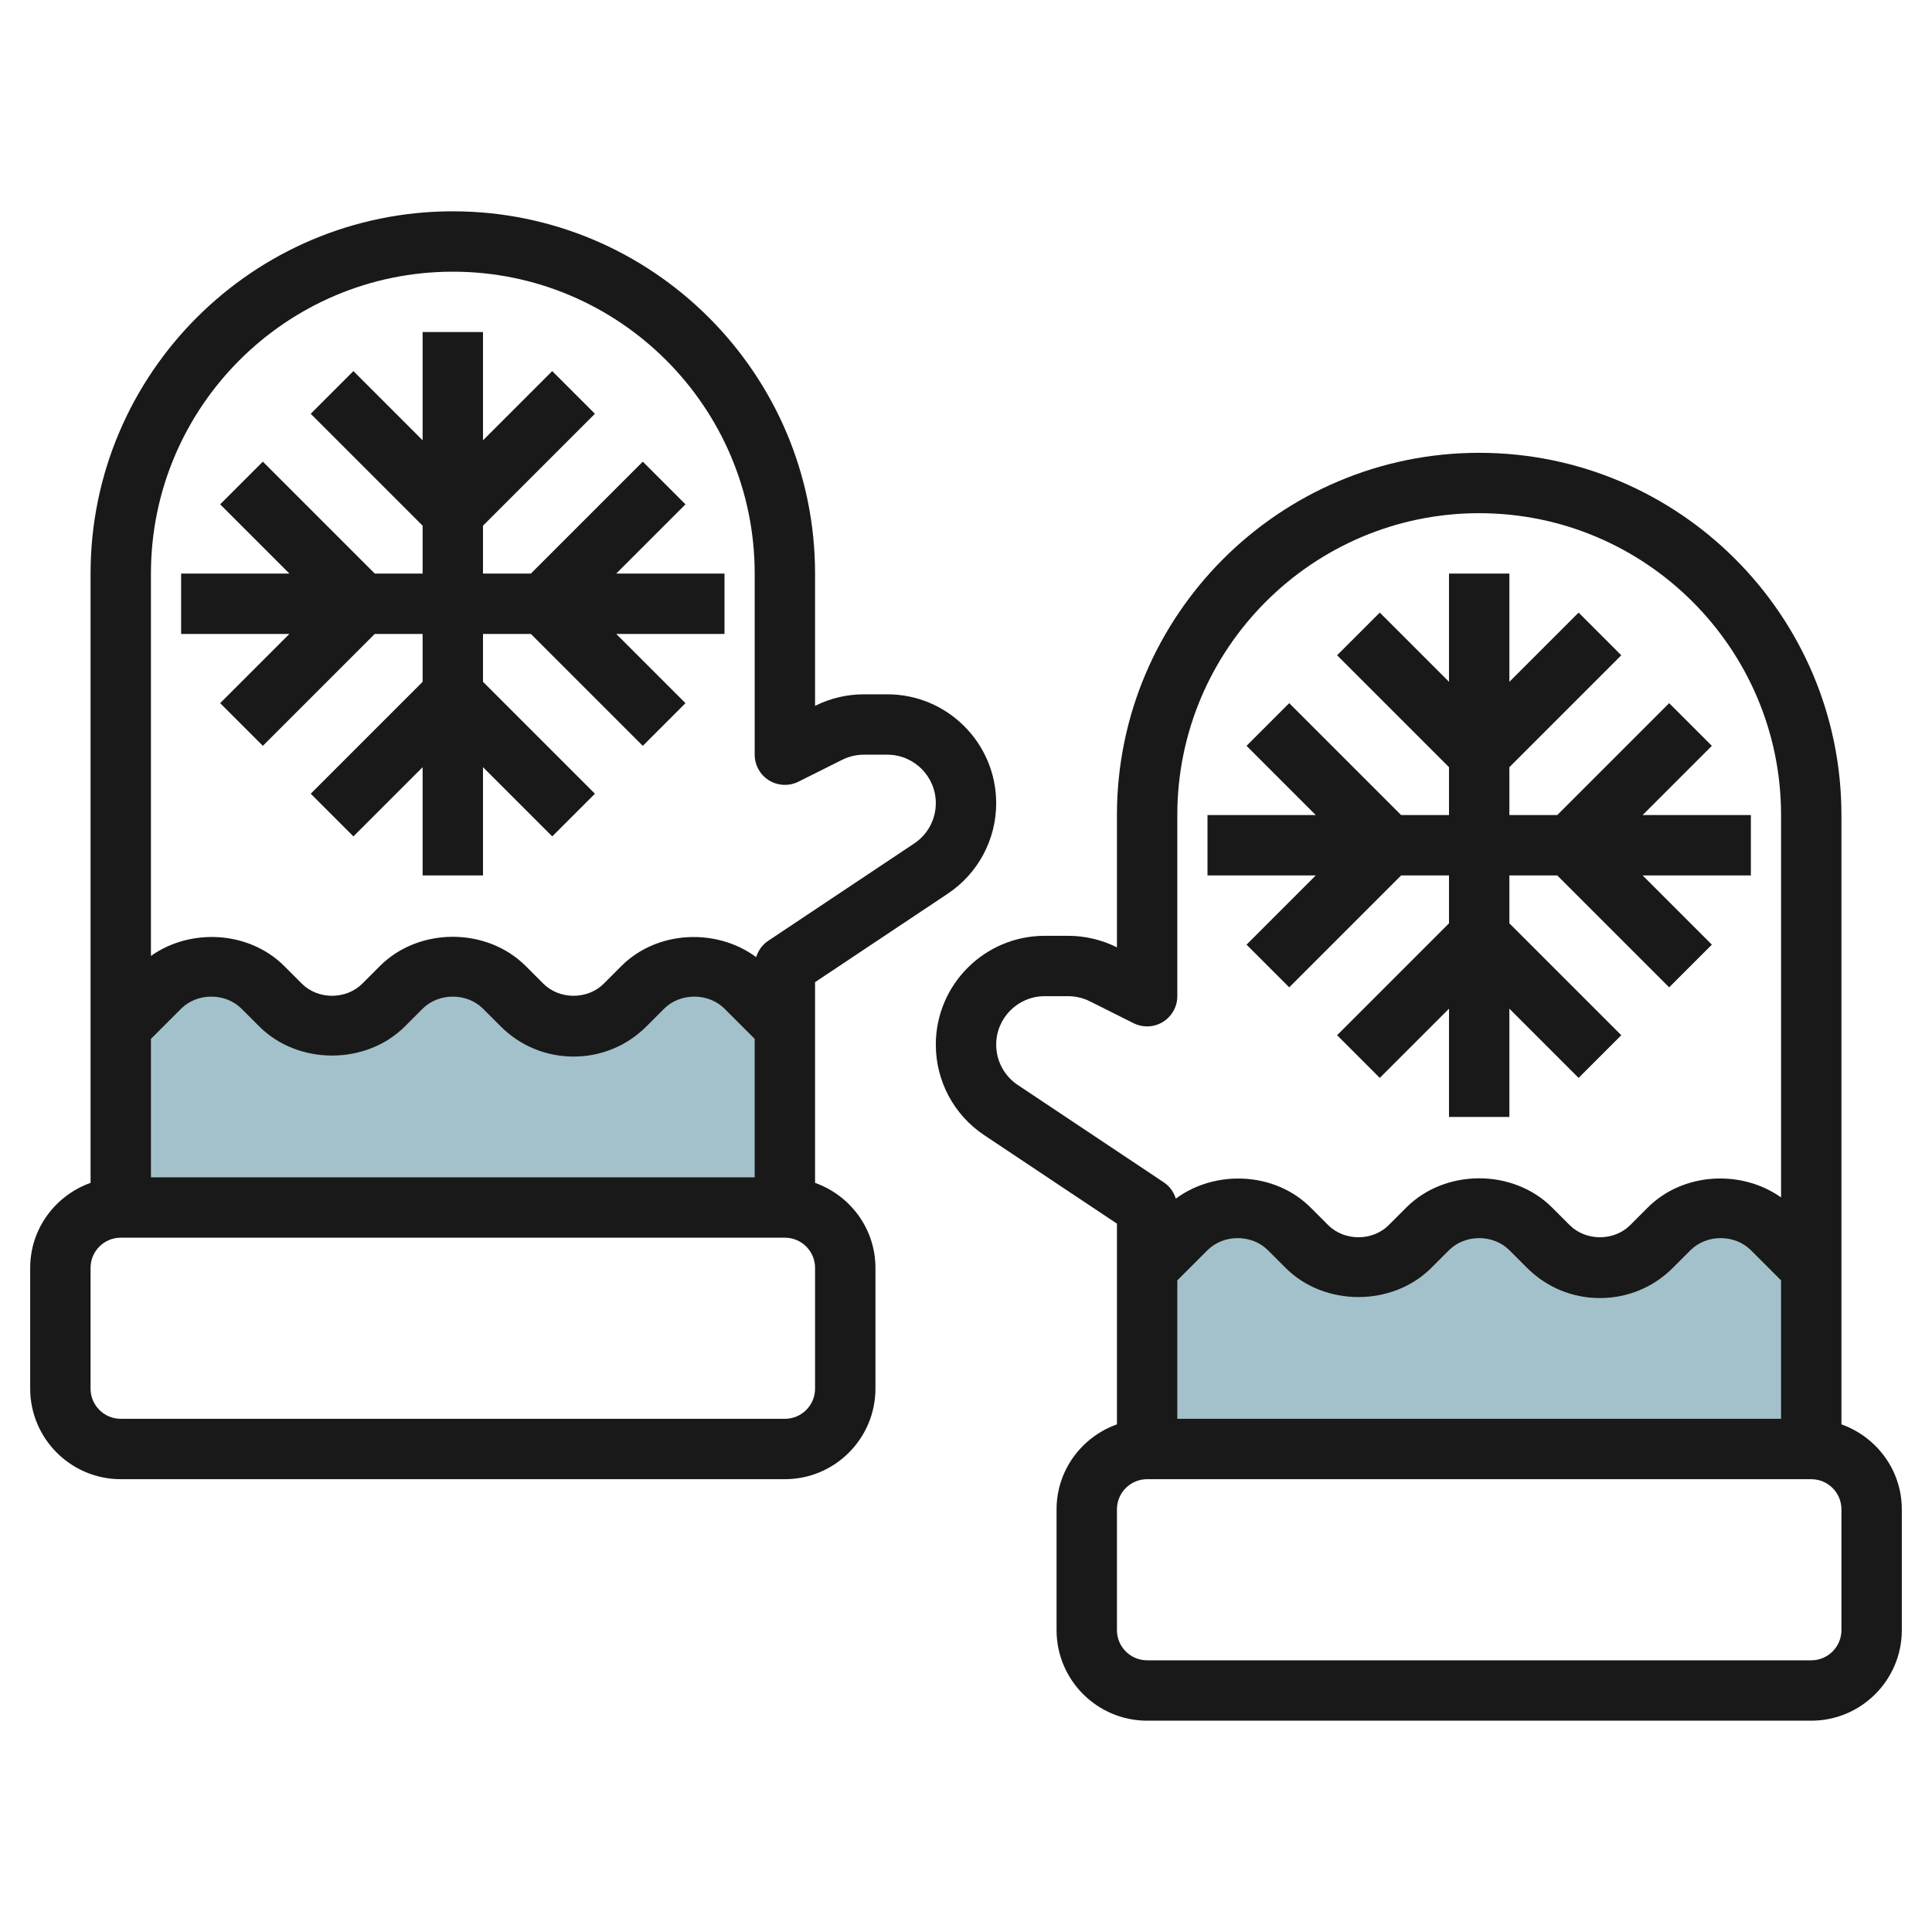
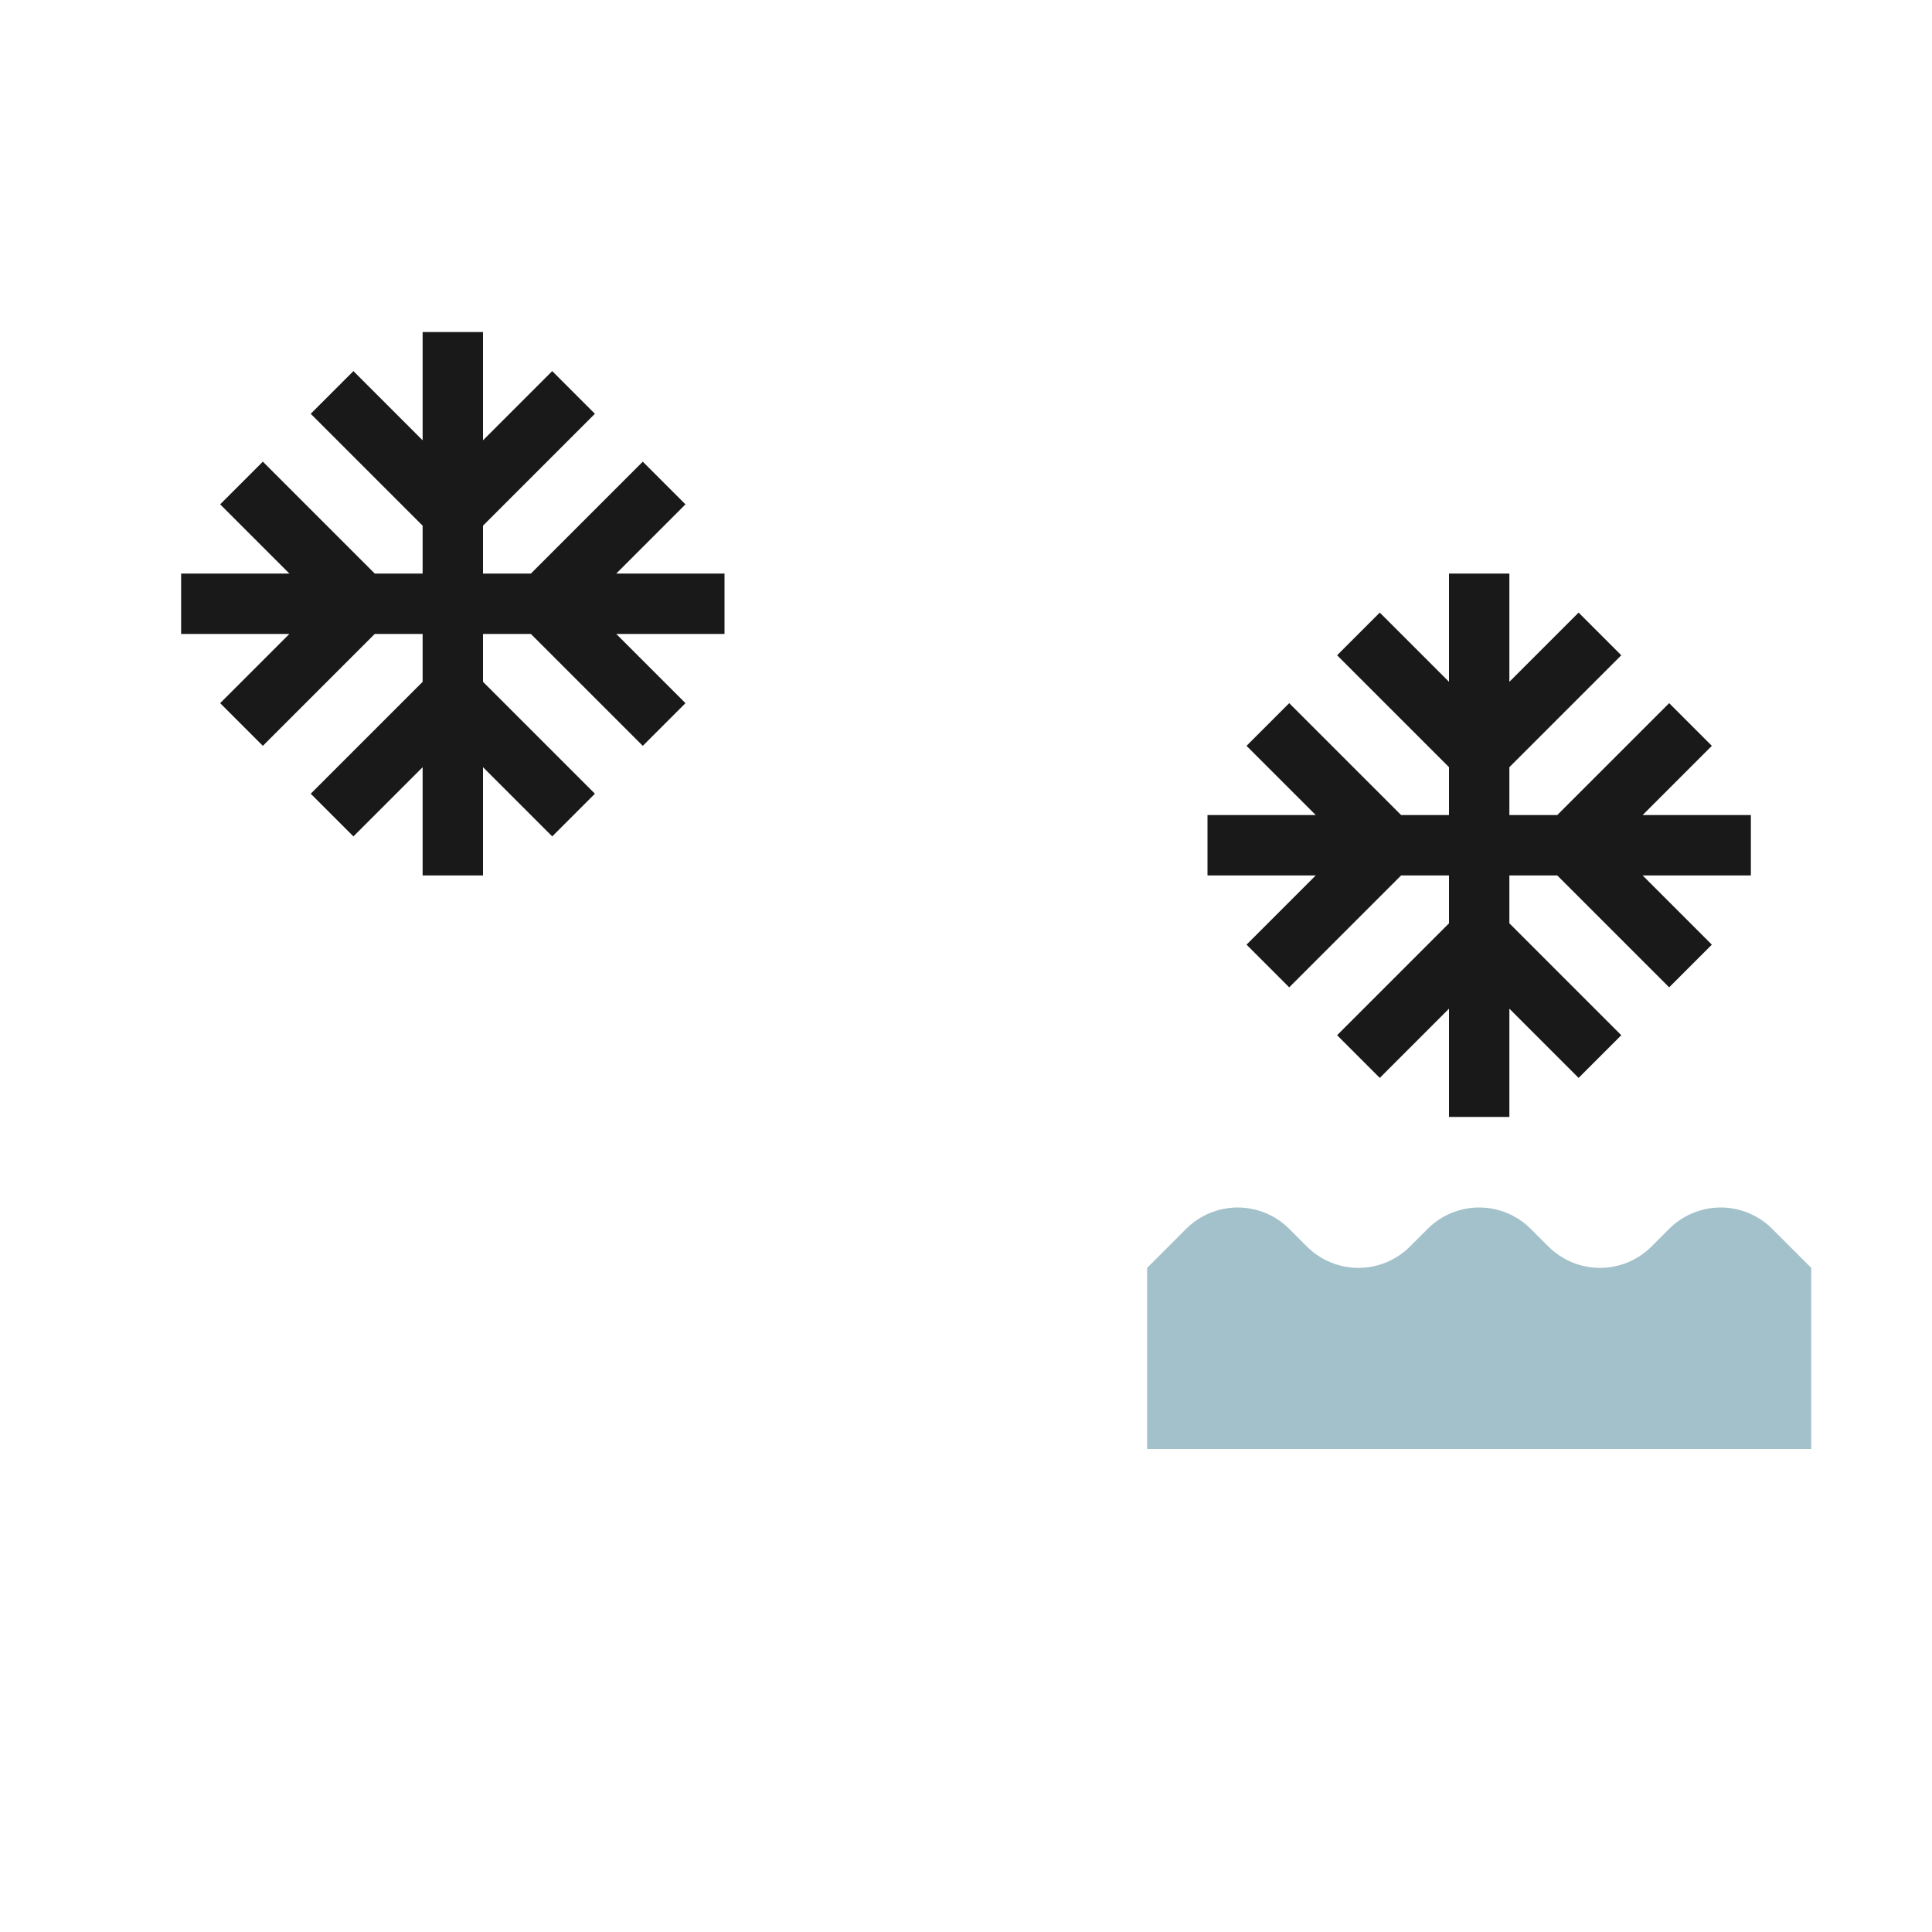
<svg xmlns="http://www.w3.org/2000/svg" id="Layer_3" enable-background="new 0 0 64 64" height="512" viewBox="0 0 64 64" width="512">
  <g>
    <path d="m60 42-1.293-1.293c-.453-.453-1.067-.707-1.707-.707-.64 0-1.254.254-1.707.707l-.586.586c-.453.453-1.067.707-1.707.707-.64 0-1.254-.254-1.707-.707l-.586-.586c-.453-.453-1.067-.707-1.707-.707-.64 0-1.254.254-1.707.707l-.586.586c-.453.453-1.067.707-1.707.707-.64 0-1.254-.254-1.707-.707l-.586-.586c-.453-.453-1.067-.707-1.707-.707-.64 0-1.254.254-1.707.707l-1.293 1.293v6h22z" fill="#a3c1ca" />
-     <path d="m26 34-1.293-1.293c-.453-.453-1.067-.707-1.707-.707-.64 0-1.254.254-1.707.707l-.586.586c-.453.453-1.067.707-1.707.707-.64 0-1.254-.254-1.707-.707l-.586-.586c-.453-.453-1.067-.707-1.707-.707-.64 0-1.254.254-1.707.707l-.586.586c-.453.453-1.067.707-1.707.707-.64 0-1.254-.254-1.707-.707l-.586-.586c-.453-.453-1.067-.707-1.707-.707-.64 0-1.254.254-1.707.707l-1.293 1.293v6h22z" fill="#a3c1ca" />
    <g fill="#191919">
-       <path d="m61 47.184v-20.184c0-6.617-5.383-12-12-12s-12 5.383-12 12v4.382l-.003-.001c-.498-.25-1.056-.381-1.612-.381h-.779c-1.989 0-3.606 1.617-3.606 3.605 0 1.208.6 2.329 1.605 3l4.395 2.93v6.649c-1.161.414-2 1.514-2 2.816v4c0 1.654 1.346 3 3 3h22c1.654 0 3-1.346 3-3v-4c0-1.302-.839-2.402-2-2.816zm-22-4.77 1-1c.535-.533 1.465-.533 2 0l.586.586c1.289 1.289 3.539 1.289 4.828 0l.586-.586c.535-.533 1.465-.533 2 0l.586.586c.645.645 1.502 1 2.414 1s1.77-.355 2.414-1l.586-.586c.535-.533 1.465-.533 2 0l1 1v4.586h-20zm-5.285-6.473c-.447-.298-.715-.797-.715-1.336 0-.885.72-1.605 1.605-1.605h.779c.248 0 .496.059.718.169l1.45.726c.311.154.678.14.973-.044.295-.183.475-.504.475-.851v-6c0-5.514 4.486-10 10-10s10 4.486 10 10v12.666c-1.316-.933-3.252-.828-4.414.334l-.586.586c-.535.533-1.465.533-2 0l-.586-.586c-1.289-1.289-3.539-1.289-4.828 0l-.586.586c-.535.533-1.465.533-2 0l-.586-.586c-1.177-1.177-3.147-1.267-4.464-.294-.067-.217-.202-.409-.396-.538zm27.285 18.059c0 .552-.448 1-1 1h-22c-.552 0-1-.448-1-1v-4c0-.552.448-1 1-1h22c.552 0 1 .448 1 1z" />
      <path d="m41.293 31.293 1.414 1.414 3.707-3.707h1.586v1.586l-3.707 3.707 1.414 1.414 2.293-2.293v3.586h2v-3.586l2.293 2.293 1.414-1.414-3.707-3.707v-1.586h1.586l3.707 3.707 1.414-1.414-2.293-2.293h3.586v-2h-3.586l2.293-2.293-1.414-1.414-3.707 3.707h-1.586v-1.586l3.707-3.707-1.414-1.414-2.293 2.293v-3.586h-2v3.586l-2.293-2.293-1.414 1.414 3.707 3.707v1.586h-1.586l-3.707-3.707-1.414 1.414 2.293 2.293h-3.586v2h3.586z" />
-       <path d="m4 49h22c1.654 0 3-1.346 3-3v-4c0-1.302-.839-2.402-2-2.816v-6.649l4.395-2.93c1.006-.671 1.605-1.792 1.605-3 0-1.988-1.617-3.605-3.605-3.605h-.779c-.557 0-1.114.131-1.612.38l-.004.002v-4.382c0-6.617-5.383-12-12-12s-12 5.383-12 12v20.184c-1.161.414-2 1.514-2 2.816v4c0 1.654 1.346 3 3 3zm1-14.586 1-1c.535-.533 1.465-.533 2 0l.586.586c1.289 1.289 3.539 1.289 4.828 0l.586-.586c.535-.533 1.465-.533 2 0l.586.586c.645.645 1.502 1 2.414 1s1.77-.355 2.414-1l.586-.586c.535-.533 1.465-.533 2 0l1 1v4.586h-20zm10-25.414c5.514 0 10 4.486 10 10v6c0 .347.18.668.475.851.294.182.662.198.973.044l1.45-.725c.221-.111.469-.17.717-.17h.779c.886 0 1.606.72 1.606 1.605 0 .538-.268 1.038-.715 1.336l-4.84 3.227c-.194.129-.329.321-.396.538-1.317-.973-3.285-.884-4.464.294l-.585.586c-.535.534-1.465.534-2 0l-.586-.586c-1.291-1.289-3.537-1.29-4.828 0l-.586.586c-.535.534-1.465.534-2 0l-.586-.586c-1.164-1.162-3.097-1.267-4.414-.334v-12.666c0-5.514 4.486-10 10-10zm-12 33c0-.552.448-1 1-1h22c.552 0 1 .448 1 1v4c0 .552-.448 1-1 1h-22c-.552 0-1-.448-1-1z" />
      <path d="m7.293 23.293 1.414 1.414 3.707-3.707h1.586v1.586l-3.707 3.707 1.414 1.414 2.293-2.293v3.586h2v-3.586l2.293 2.293 1.414-1.414-3.707-3.707v-1.586h1.586l3.707 3.707 1.414-1.414-2.293-2.293h3.586v-2h-3.586l2.293-2.293-1.414-1.414-3.707 3.707h-1.586v-1.586l3.707-3.707-1.414-1.414-2.293 2.293v-3.586h-2v3.586l-2.293-2.293-1.414 1.414 3.707 3.707v1.586h-1.586l-3.707-3.707-1.414 1.414 2.293 2.293h-3.586v2h3.586z" />
    </g>
  </g>
</svg>